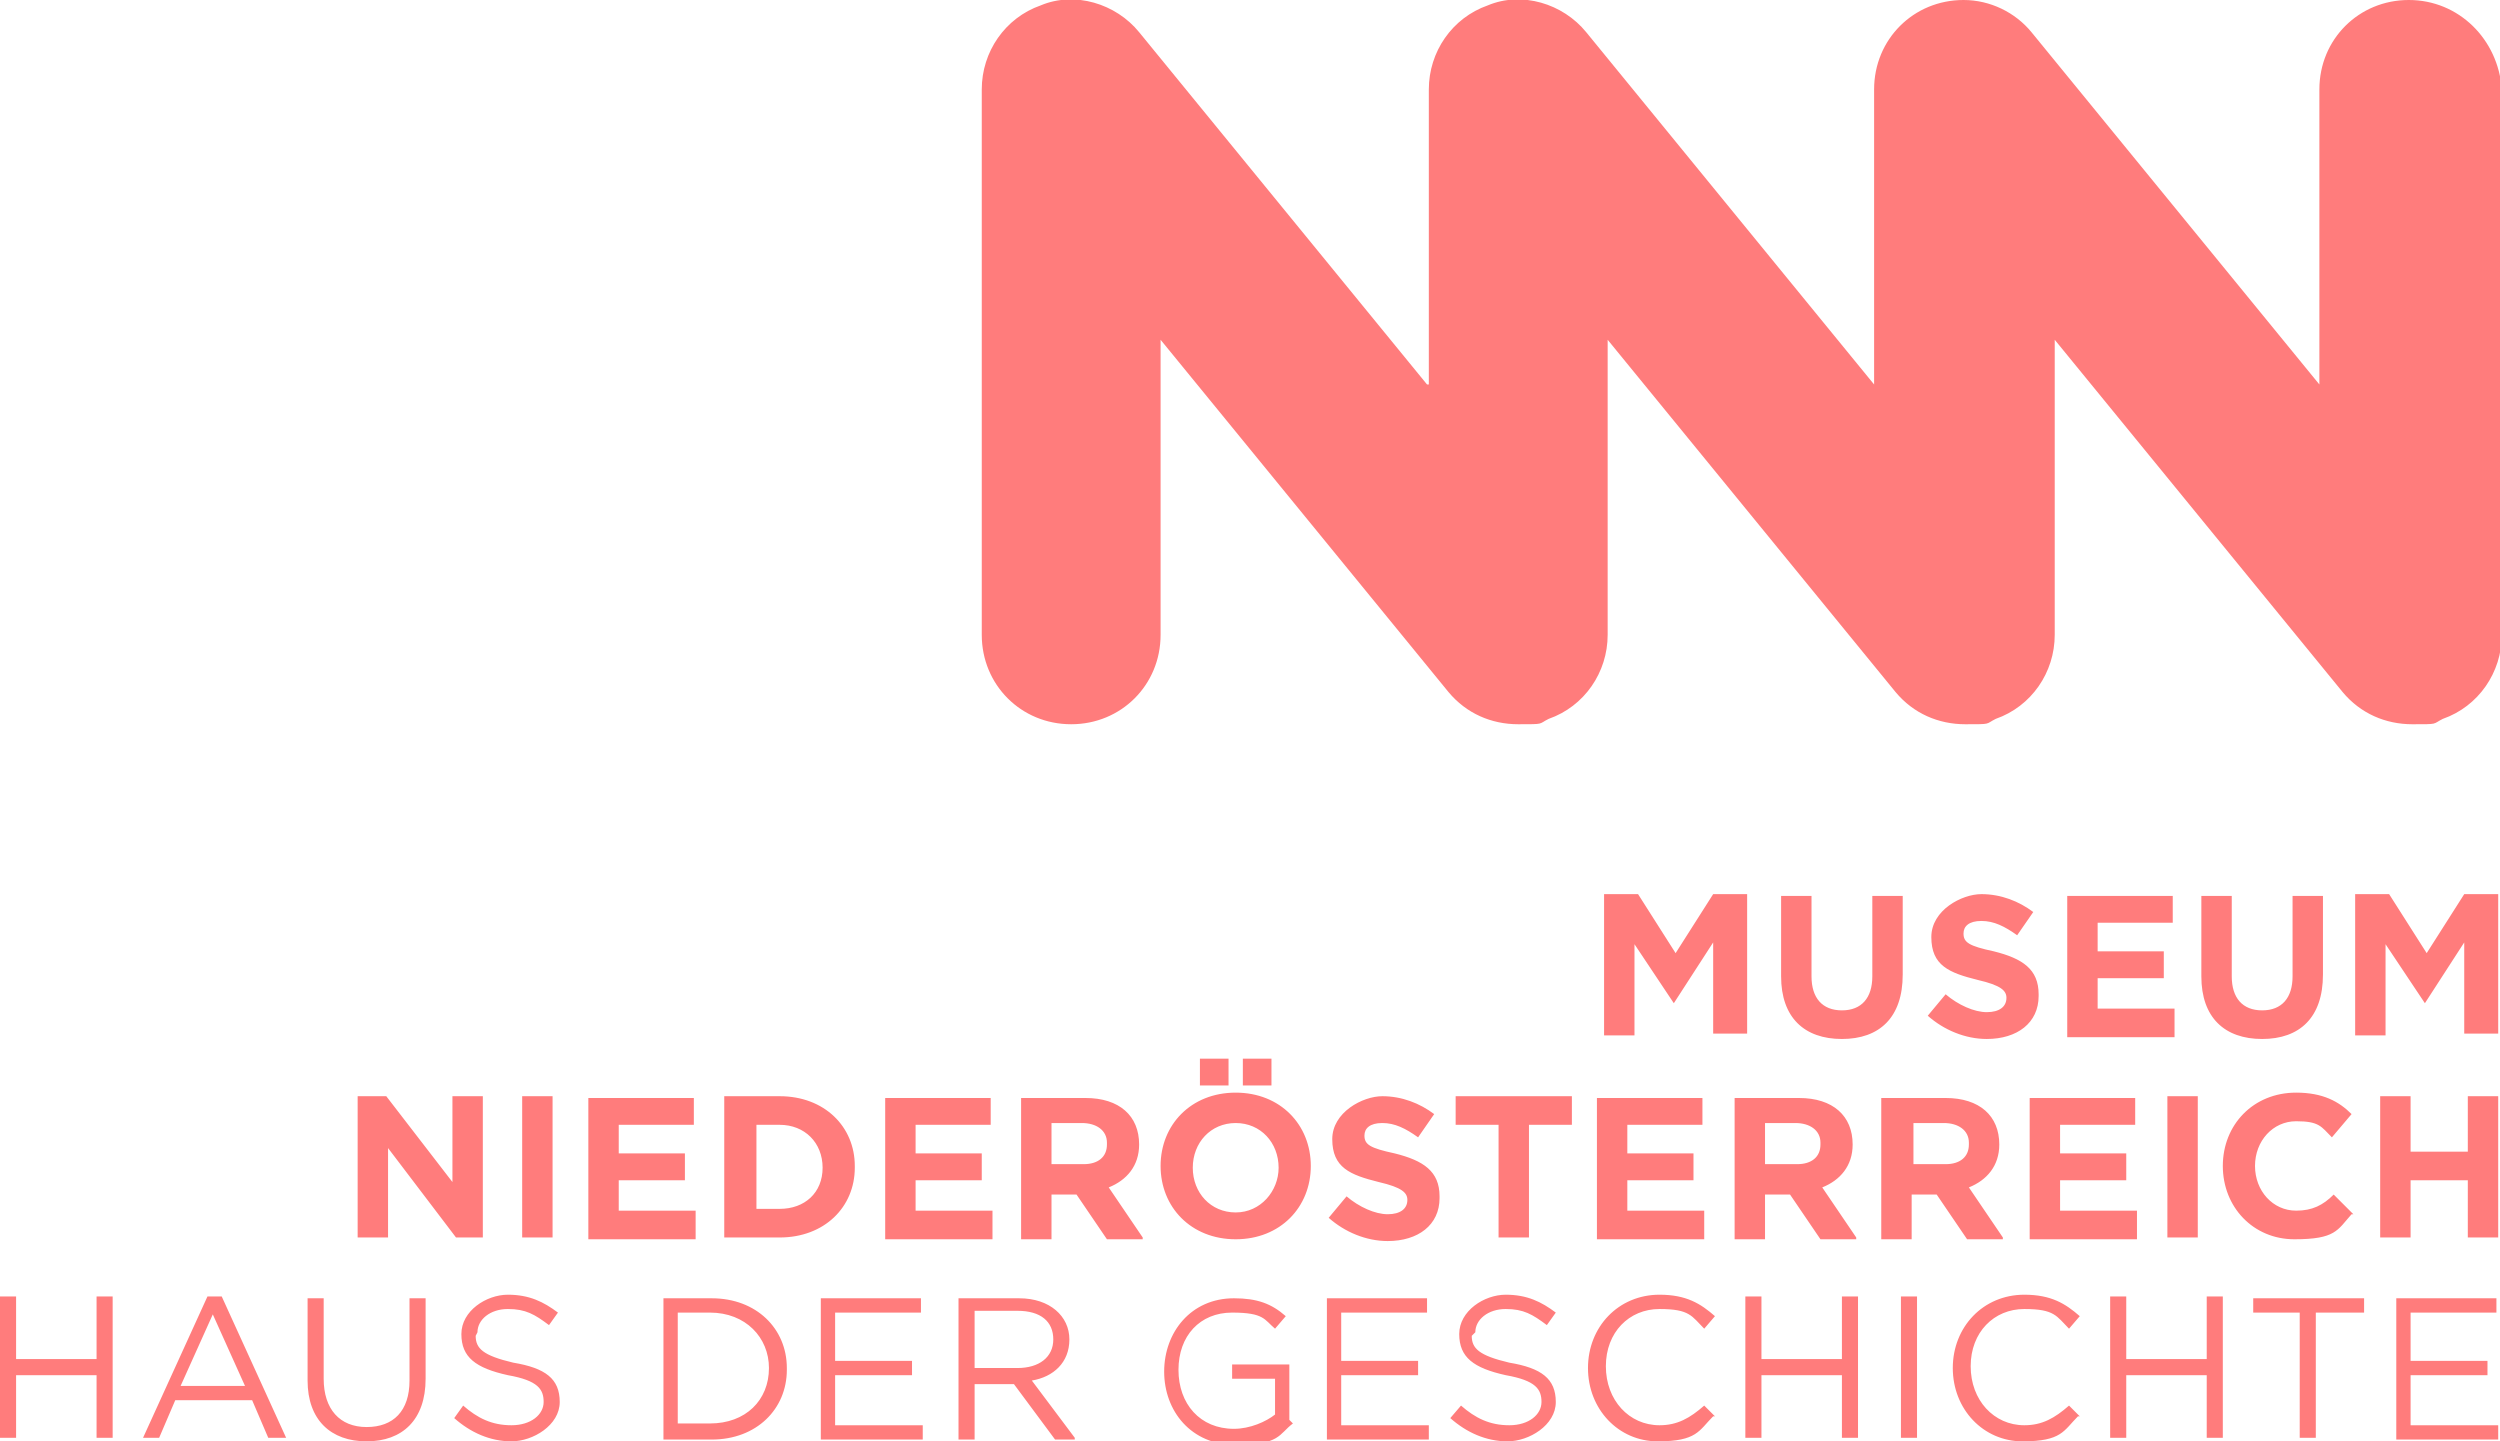
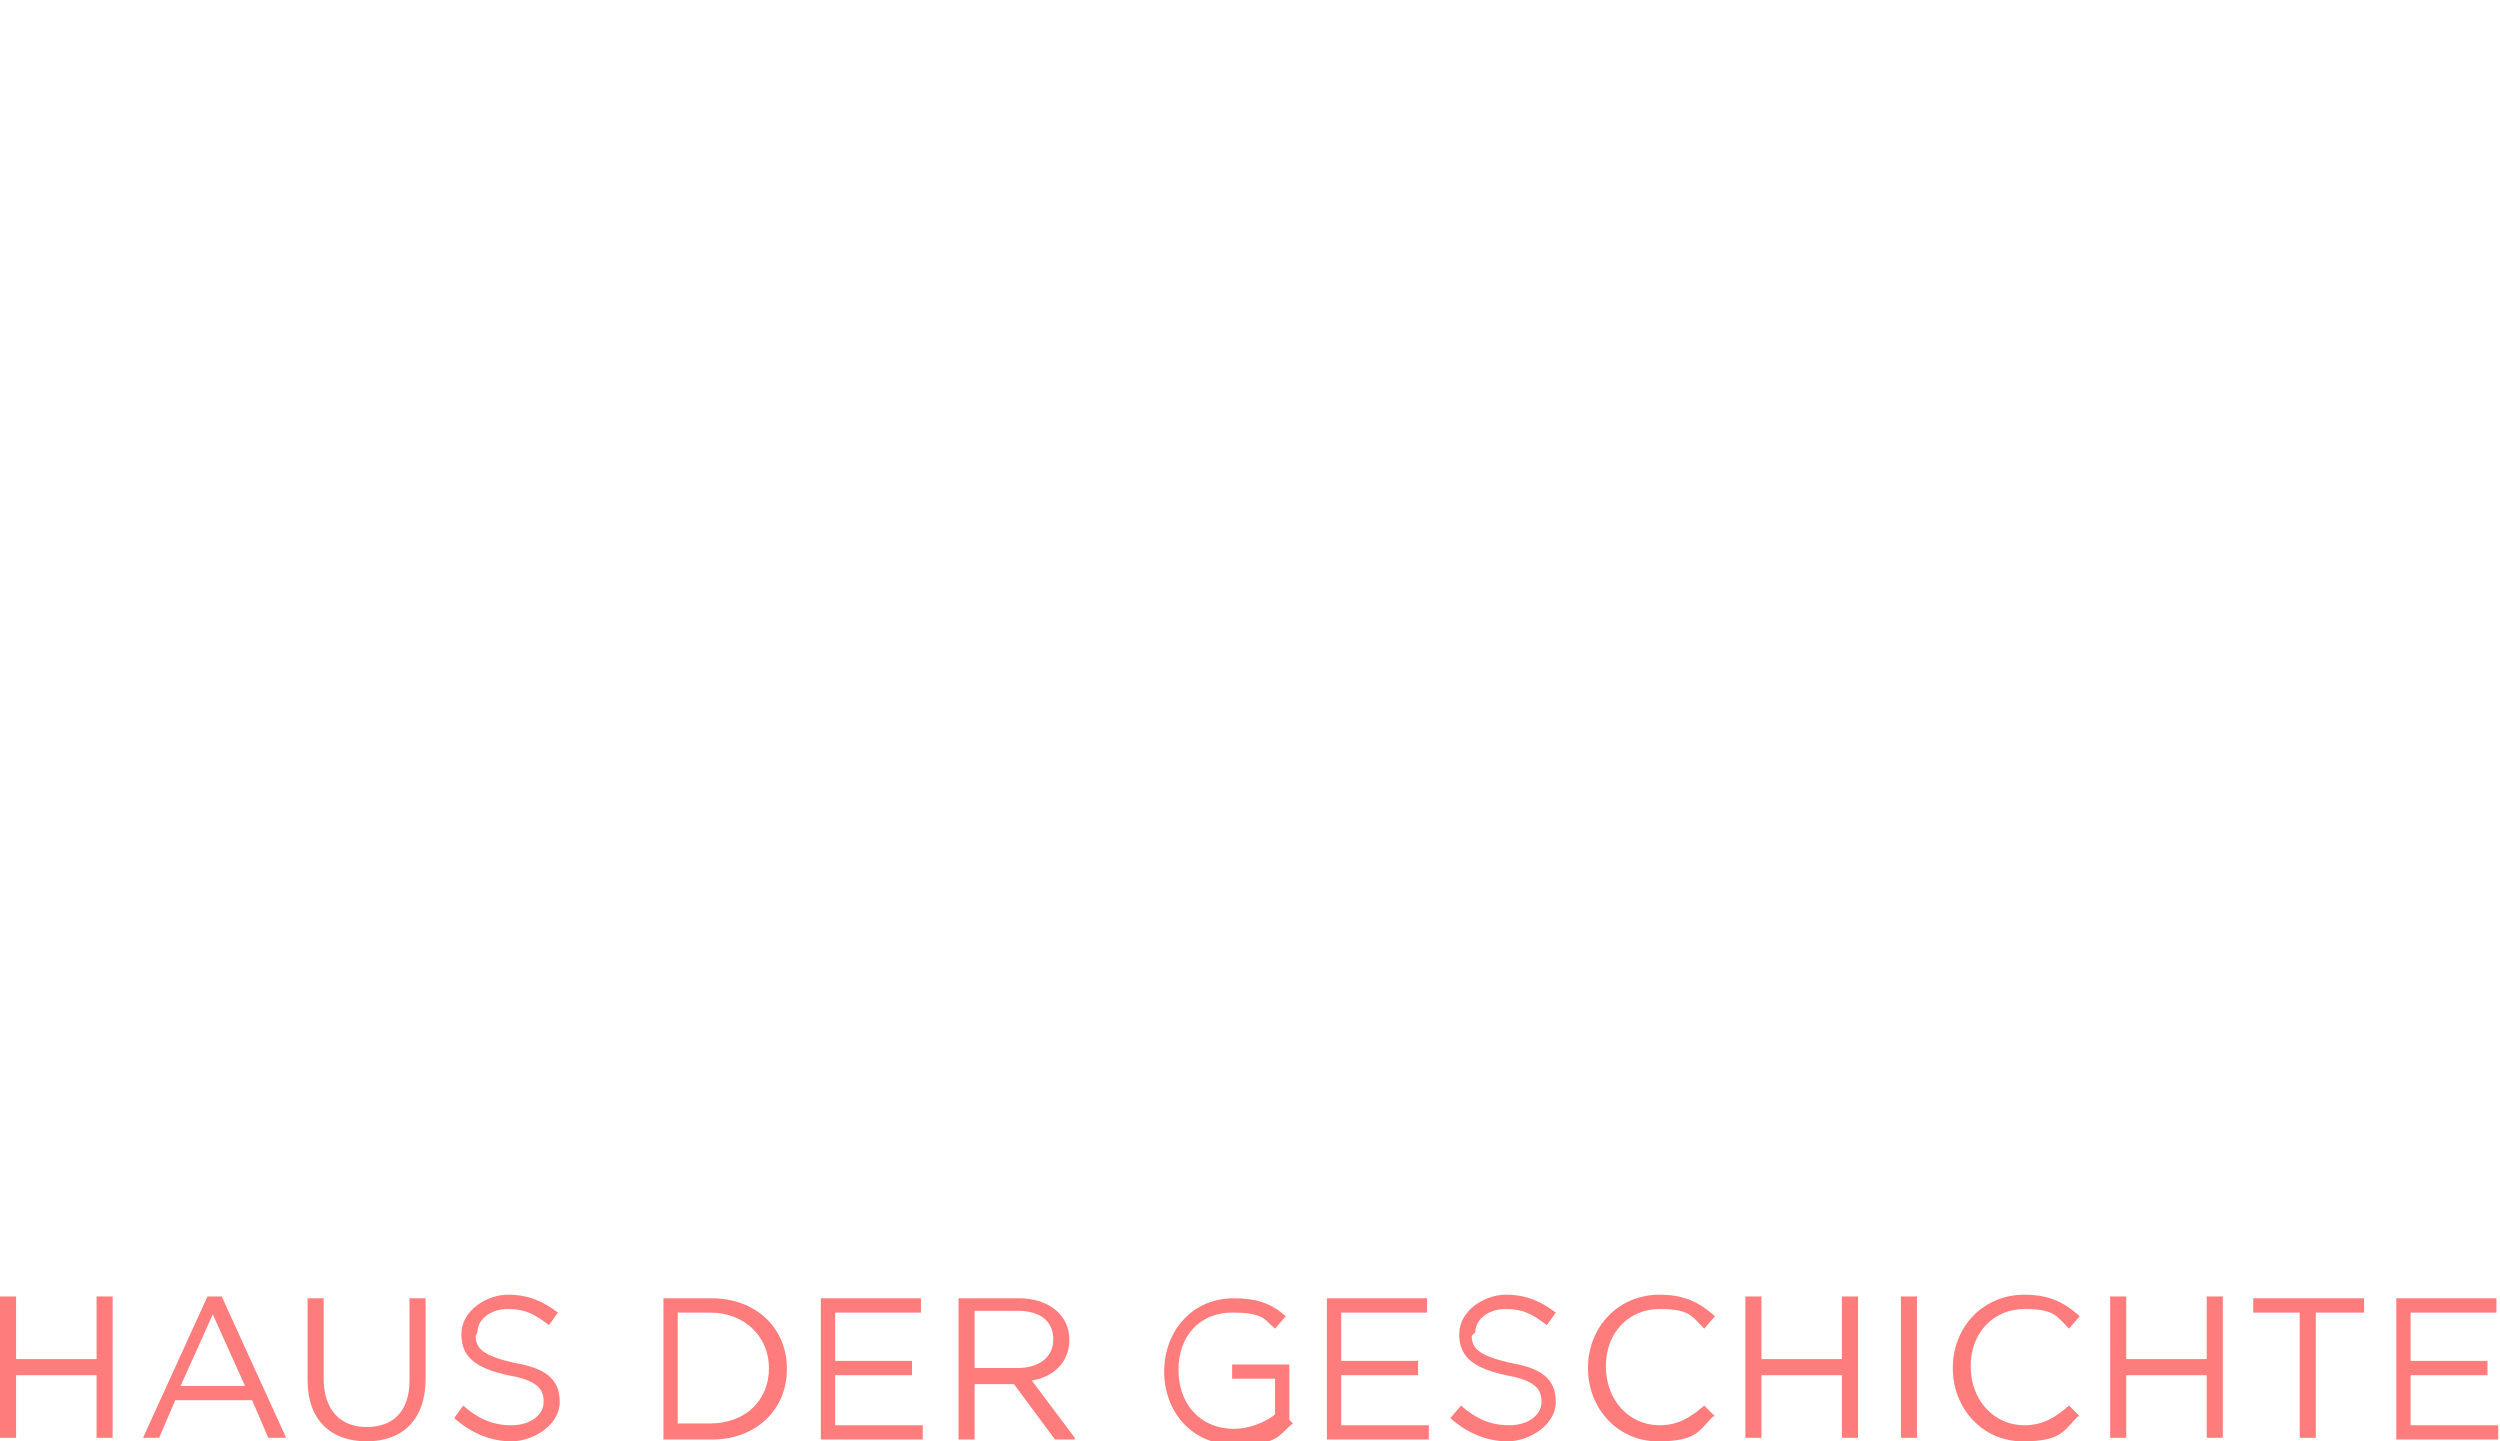
<svg xmlns="http://www.w3.org/2000/svg" version="1.1" viewBox="0 0 139.8 80.6">
  <defs>
    <style> .cls-1 { fill: #ff7c7c; } </style>
  </defs>
  <g>
    <g id="Ebene_1">
-       <path class="cls-1" d="M79.8,21.5L63.7,1.8c-1.3-1.6-3.6-2.3-5.5-1.5-2,.7-3.3,2.6-3.3,4.7v30.5c0,2.8,2.2,5,5,5s5-2.2,5-5v-16.5l16.1,19.7c1,1.2,2.4,1.8,3.9,1.8s1.1,0,1.7-.3c2-.7,3.3-2.6,3.3-4.7v-16.5l16.1,19.7c1,1.2,2.4,1.8,3.9,1.8s1.1,0,1.7-.3c2-.7,3.3-2.6,3.3-4.7v-16.5l16.1,19.7c1,1.2,2.4,1.8,3.9,1.8s1.1,0,1.7-.3c2-.7,3.3-2.6,3.3-4.7V5C139.7,2.2,137.5,0,134.7,0s-5,2.2-5,5v16.5L113.6,1.8h0C112.7.7,111.3,0,109.8,0,107,0,104.8,2.2,104.8,5v16.5L88.7,1.8c-1.3-1.6-3.6-2.3-5.5-1.5-2,.7-3.3,2.6-3.3,4.7v16.5h0Z" />
      <path class="cls-1" d="M139.7,72.6h-5.7v7.9h5.7v-.8h-4.9v-2.8h4.3v-.8h-4.3v-2.7h4.8v-.8h0ZM129.6,73.4h2.6v-.8h-6.2v.8h2.6v7h.9v-7h0ZM123.4,76.9v3.5h.9v-7.9h-.9v3.5h-4.5v-3.5h-.9v7.9h.9v-3.5h4.5ZM116.3,79.2l-.6-.6c-.8.7-1.5,1.1-2.5,1.1-1.7,0-3-1.4-3-3.3s1.3-3.2,3-3.2,1.8.4,2.5,1.1l.6-.7c-.8-.7-1.6-1.2-3.1-1.2-2.3,0-4,1.8-4,4.1s1.7,4.1,3.9,4.1,2.3-.6,3.1-1.4M106.3,80.4h.9v-7.9h-.9v7.9ZM103,76.9v3.5h.9v-7.9h-.9v3.5h-4.5v-3.5h-.9v7.9h.9v-3.5h4.5ZM95.9,79.2l-.6-.6c-.8.7-1.5,1.1-2.5,1.1-1.7,0-3-1.4-3-3.3s1.3-3.2,3-3.2,1.8.4,2.5,1.1l.6-.7c-.8-.7-1.6-1.2-3.1-1.2-2.3,0-4,1.8-4,4.1s1.7,4.1,3.9,4.1,2.3-.6,3.1-1.4M82.5,74.5c0-.7.7-1.3,1.7-1.3s1.5.3,2.3.9l.5-.7c-.8-.6-1.6-1-2.8-1s-2.6.9-2.6,2.2.8,1.9,2.6,2.3c1.7.3,2,.8,2,1.5s-.7,1.3-1.8,1.3-1.9-.4-2.7-1.1l-.6.7c.9.8,2,1.3,3.2,1.3s2.7-.9,2.7-2.2-.8-1.9-2.6-2.2c-1.7-.4-2.1-.8-2.1-1.5M79.9,72.6h-5.7v7.9h5.7v-.8h-4.9v-2.8h4.3v-.8h-4.3v-2.7h4.8v-.8h0ZM72.1,79.4v-3.1h-3.2v.8h2.4v2c-.5.4-1.4.8-2.3.8-1.9,0-3.1-1.4-3.1-3.3s1.2-3.2,3-3.2,1.8.4,2.4.9l.6-.7c-.8-.7-1.6-1-2.9-1-2.4,0-3.9,1.9-3.9,4.1s1.5,4.1,4,4.1,2.4-.6,3.2-1.2M58.9,74.9c0,1-.8,1.6-2,1.6h-2.4v-3.2h2.4c1.3,0,2,.6,2,1.6M60.1,80.4l-2.4-3.2c1.2-.2,2.1-1,2.1-2.3s-1.1-2.3-2.8-2.3h-3.4v7.9h.9v-3.1h2.2l2.3,3.1h1.1ZM51.6,72.6h-5.7v7.9h5.7v-.8h-4.9v-2.8h4.3v-.8h-4.3v-2.7h4.8v-.8h.1ZM43,76.5c0,1.8-1.3,3.1-3.3,3.1h-1.8v-6.2h1.8c2,0,3.3,1.4,3.3,3.1M44,76.5c0-2.2-1.7-3.9-4.2-3.9h-2.7v7.9h2.7c2.5,0,4.2-1.7,4.2-3.9M26.7,74.5c0-.7.7-1.3,1.7-1.3s1.5.3,2.3.9l.5-.7c-.8-.6-1.6-1-2.8-1s-2.6.9-2.6,2.2.8,1.9,2.6,2.3c1.7.3,2,.8,2,1.5s-.7,1.3-1.8,1.3-1.9-.4-2.7-1.1l-.5.7c.9.8,2,1.3,3.2,1.3s2.7-.9,2.7-2.2-.8-1.9-2.6-2.2c-1.7-.4-2.1-.8-2.1-1.5M23.8,72.6h-.9v4.6c0,1.7-.9,2.6-2.4,2.6s-2.4-1-2.4-2.7v-4.5h-.9v4.6c0,2.2,1.3,3.4,3.3,3.4s3.3-1.2,3.3-3.5v-4.5ZM13.7,77.5h-3.6l1.8-4s1.8,4,1.8,4ZM12.4,72.5h-.8l-3.6,7.9h.9l.9-2.1h4.3l.9,2.1h1l-3.6-7.9ZM5.4,76.9v3.5h.9v-7.9h-.9v3.5H.9v-3.5h-.9v7.9h.9v-3.5h4.5Z" />
-       <path class="cls-1" d="M139.7,69.2v-7.9h-1.7v3.1h-3.2v-3.1h-1.7v7.9h1.7v-3.2h3.2v3.2h1.7ZM131.6,67.9l-1.1-1.1c-.6.6-1.2.9-2.1.9-1.3,0-2.3-1.1-2.3-2.5h0c0-1.4,1-2.5,2.3-2.5s1.4.3,2,.9l1.1-1.3c-.7-.7-1.6-1.2-3.1-1.2-2.4,0-4.1,1.8-4.1,4.1h0c0,2.3,1.7,4.1,4,4.1s2.4-.5,3.2-1.4M122.9,61.3h-1.7v7.9h1.7s0-7.9,0-7.9ZM119.5,69.2v-1.5h-4.3v-1.7h3.7v-1.5h-3.7v-1.6h4.2v-1.5h-5.9v7.9h6ZM110.1,64c0,.7-.5,1.1-1.3,1.1h-1.8v-2.3h1.7c.8,0,1.4.4,1.4,1.1h0ZM112,69.2l-1.9-2.8c1-.4,1.7-1.2,1.7-2.4h0c0-1.6-1.1-2.6-3-2.6h-3.6v7.9h1.7v-2.5h1.4l1.7,2.5h2ZM101.8,64c0,.7-.5,1.1-1.3,1.1h-1.8v-2.3h1.7c.8,0,1.4.4,1.4,1.1h0ZM103.8,69.2l-1.9-2.8c1-.4,1.7-1.2,1.7-2.4h0c0-1.6-1.1-2.6-3-2.6h-3.6v7.9h1.7v-2.5h1.4l1.7,2.5h2ZM95.3,69.2v-1.5h-4.3v-1.7h3.7v-1.5h-3.7v-1.6h4.2v-1.5h-5.9v7.9h6ZM87.9,62.9v-1.6h-6.5v1.6h2.4v6.3h1.7v-6.3s2.4,0,2.4,0ZM80.5,66.9h0c0-1.4-.9-2-2.5-2.4-1.4-.3-1.7-.5-1.7-1h0c0-.4.3-.7,1-.7s1.3.3,2,.8l.9-1.3c-.8-.6-1.8-1-2.9-1s-2.8.9-2.8,2.4h0c0,1.6,1,2,2.6,2.4,1.3.3,1.6.6,1.6,1h0c0,.5-.4.8-1.1.8s-1.6-.4-2.3-1l-1,1.2c.9.8,2.1,1.3,3.3,1.3,1.7,0,2.9-.9,2.9-2.4M71.5,65.3c0,1.3-1,2.5-2.4,2.5s-2.4-1.1-2.4-2.5h0c0-1.4,1-2.5,2.4-2.5s2.4,1.1,2.4,2.5h0ZM73.3,65.2h0c0-2.3-1.7-4.1-4.2-4.1s-4.2,1.8-4.2,4.1h0c0,2.3,1.7,4.1,4.2,4.1s4.2-1.8,4.2-4.1M68.7,59.2h-1.6v1.5h1.6v-1.5ZM71.1,59.2h-1.6v1.5h1.6v-1.5ZM61.9,64c0,.7-.5,1.1-1.3,1.1h-1.8v-2.3h1.7c.8,0,1.4.4,1.4,1.1h0ZM63.9,69.2l-1.9-2.8c1-.4,1.7-1.2,1.7-2.4h0c0-1.6-1.1-2.6-3-2.6h-3.6v7.9h1.7v-2.5h1.4l1.7,2.5h2,0ZM55.5,69.2v-1.5h-4.3v-1.7h3.7v-1.5h-3.7v-1.6h4.2v-1.5h-5.9v7.9h6ZM46,65.3c0,1.4-1,2.3-2.4,2.3h-1.3v-4.7h1.3c1.4,0,2.4,1,2.4,2.4h0ZM47.8,65.2h0c0-2.2-1.7-3.9-4.2-3.9h-3.1v7.9h3.1c2.5,0,4.2-1.7,4.2-3.9M38.9,69.2v-1.5h-4.3v-1.7h3.7v-1.5h-3.7v-1.6h4.2v-1.5h-5.9v7.9h6ZM30.9,61.3h-1.7v7.9h1.7s0-7.9,0-7.9ZM27,69.2v-7.9h-1.7v4.8l-3.7-4.8h-1.6v7.9h1.7v-5l3.8,5h1.5Z" />
-       <path class="cls-1" d="M139.7,57.9v-7.9h-1.9l-2.1,3.3-2.1-3.3h-1.9v7.9h1.7v-5.1l2.2,3.3h0l2.2-3.4v5.1h1.9ZM129.9,54.5v-4.4h-1.7v4.5c0,1.2-.6,1.9-1.7,1.9s-1.7-.7-1.7-1.9v-4.5h-1.7v4.5c0,2.3,1.3,3.5,3.4,3.5s3.4-1.2,3.4-3.6M121.6,57.9v-1.5h-4.3v-1.7h3.7v-1.5h-3.7v-1.6h4.2v-1.5h-5.9v7.9h6ZM114,55.6h0c0-1.4-.9-2-2.5-2.4-1.4-.3-1.7-.5-1.7-1h0c0-.4.3-.7,1-.7s1.3.3,2,.8l.9-1.3c-.8-.6-1.8-1-2.9-1s-2.8.9-2.8,2.4h0c0,1.6,1,2,2.6,2.4,1.3.3,1.6.6,1.6,1h0c0,.5-.4.8-1.1.8s-1.6-.4-2.3-1l-1,1.2c.9.8,2.1,1.3,3.3,1.3,1.7,0,2.9-.9,2.9-2.4M106.4,54.5v-4.4h-1.7v4.5c0,1.2-.6,1.9-1.7,1.9s-1.7-.7-1.7-1.9v-4.5h-1.7v4.5c0,2.3,1.3,3.5,3.4,3.5s3.4-1.2,3.4-3.6M97.7,57.9v-7.9h-1.9l-2.1,3.3-2.1-3.3h-1.9v7.9h1.7v-5.1l2.2,3.3h0l2.2-3.4v5.1h1.9Z" />
    </g>
  </g>
</svg>